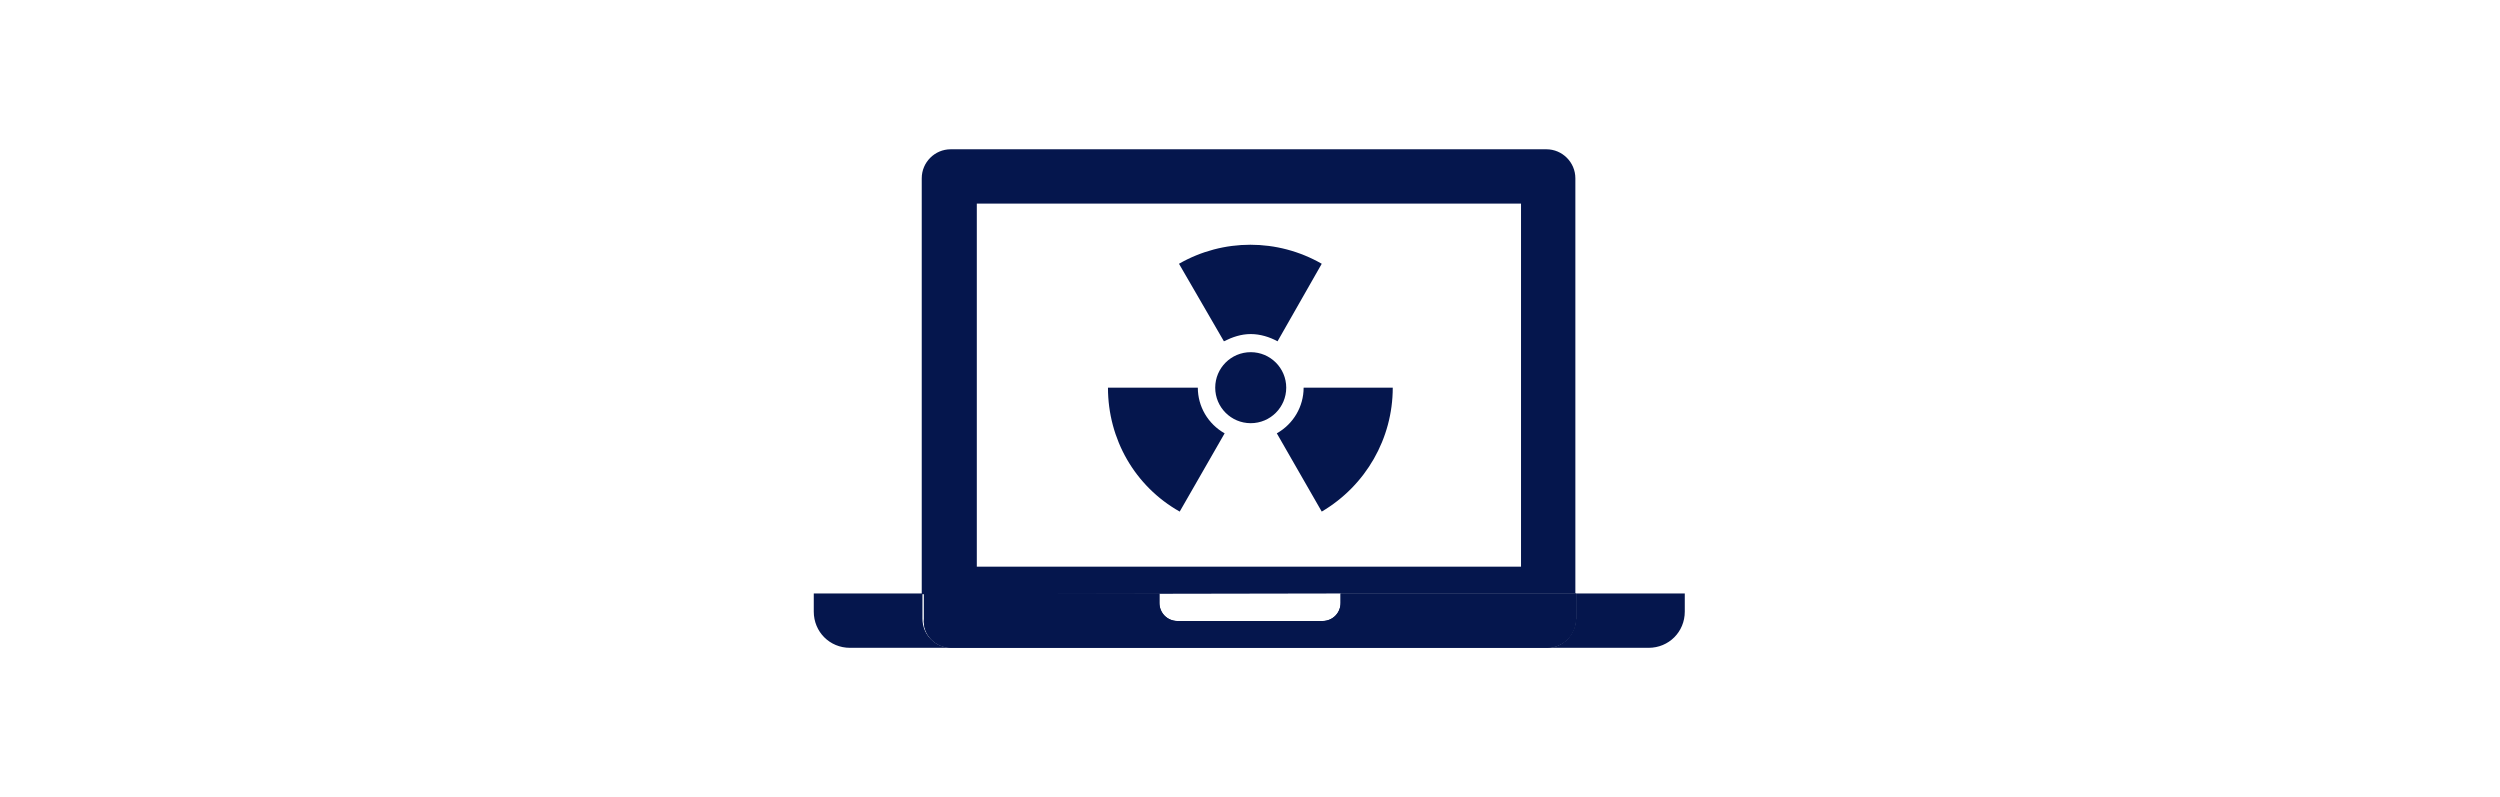
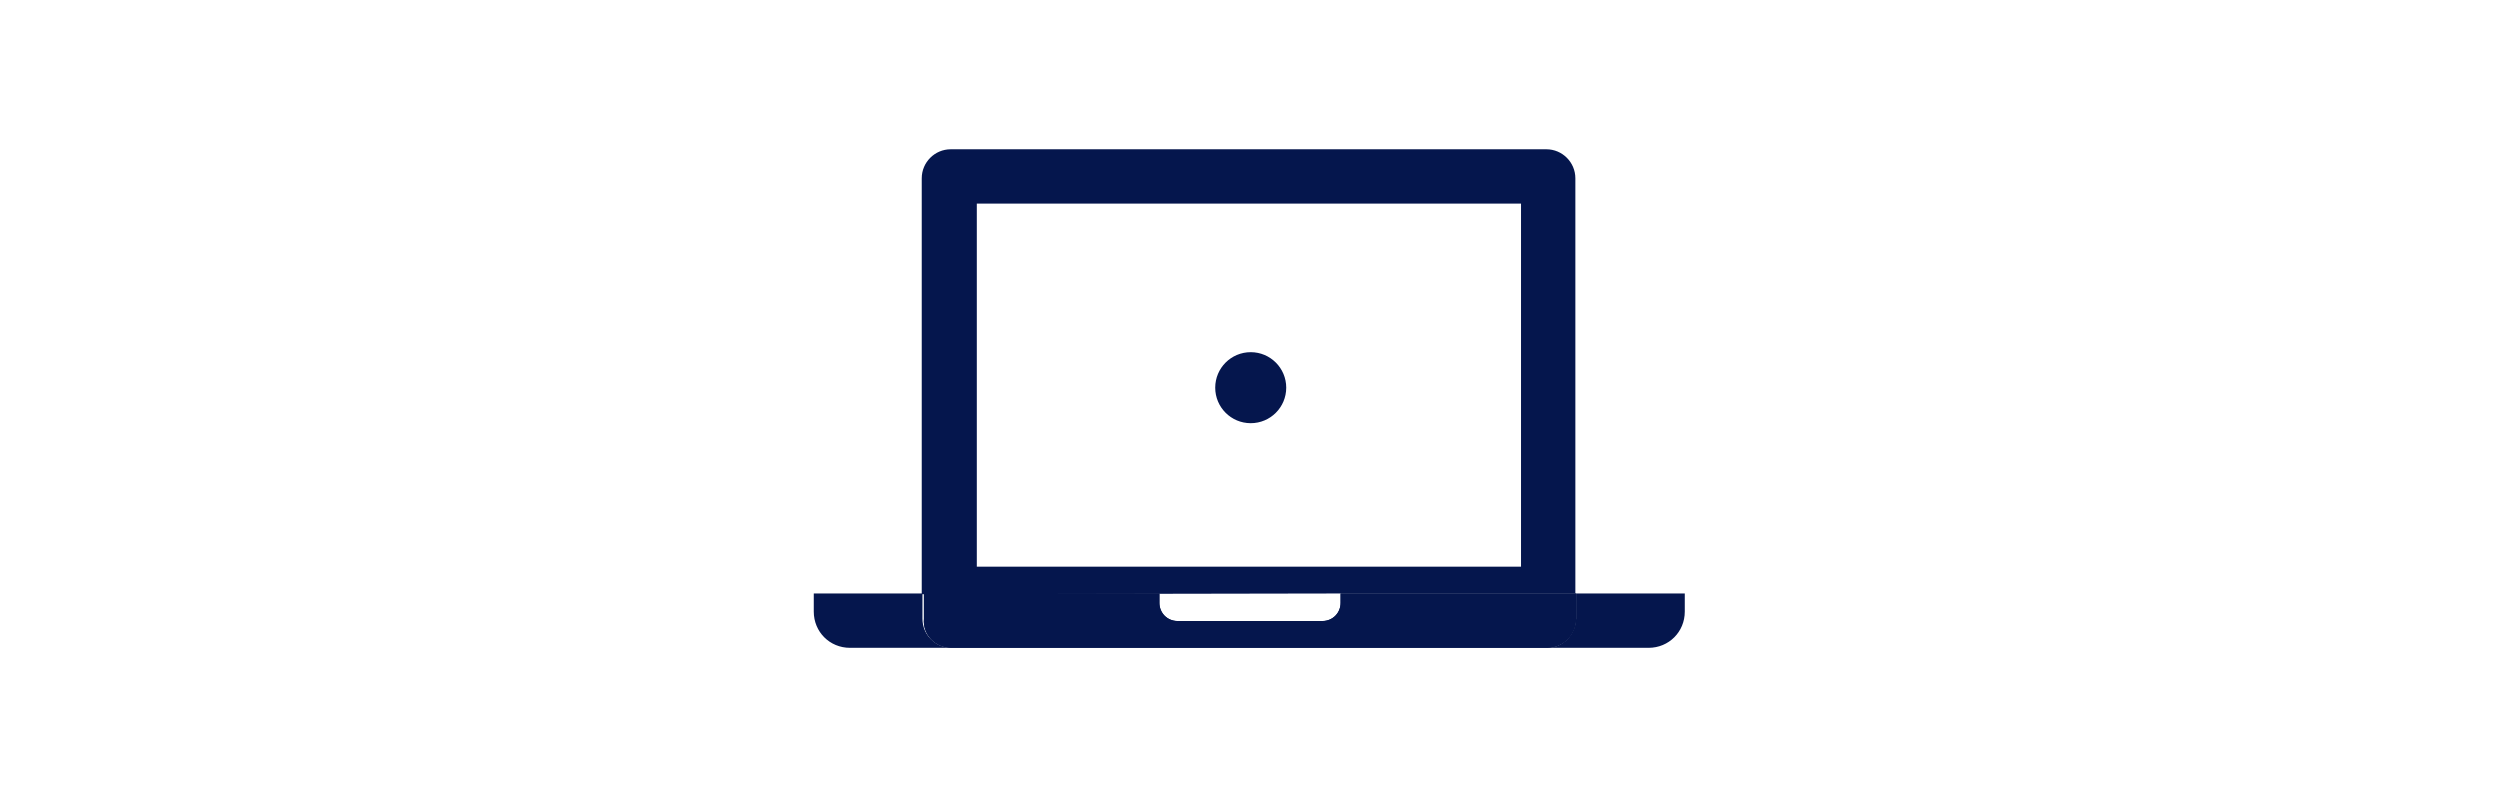
<svg xmlns="http://www.w3.org/2000/svg" version="1.1" id="Ebene_1" x="0px" y="0px" viewBox="0 0 345 110" style="enable-background:new 0 0 345 110;" xml:space="preserve">
  <style type="text/css">
	.st0{display:none;}
	.st1{display:inline;}
	.st2{fill:#05164D;}
</style>
  <g id="Ebene_1_1_" class="st0">
    <g transform="" class="st1">
      <path class="st2" d="M127.3,85.5V82h-15v2.5c0,2.8,2.3,5,5,5h14C129.1,89.5,127.3,87.7,127.3,85.5z M217.6,85.5c0,2.2-1.7,4-3.9,4    h14c2.8,0,5-2.3,5-5V82h-15L217.6,85.5L217.6,85.5z M185,82h32.6V24.5c0-2.2-1.7-4-3.9-4h-82.3c-2.2,0-4,1.7-4,4v57.4L185,82    L185,82z M134.8,28H210v50.2h-75.2V28z" />
      <path class="st2" d="M217.6,85.5V82H185v1.3c0,1.4-1.1,2.5-2.5,2.5h-20c-1.4,0-2.5-1.1-2.5-2.5V82h-32.6v3.6c0,2.2,1.7,4,4,4h82.3    C215.9,89.5,217.6,87.7,217.6,85.5z" />
      <path class="st2" d="M217.6,85.5V82H185v1.3c0,1.4-1.1,2.5-2.5,2.5h-20c-1.4,0-2.5-1.1-2.5-2.5V82h-32.6v3.6c0,2.2,1.7,4,4,4h82.3    C215.9,89.5,217.6,87.7,217.6,85.5z M156.2,73.2h32.5V33h-32.5V73.2L156.2,73.2z M184.1,68.9H172v-2.3h12L184.1,68.9L184.1,68.9z     M184.1,63.1H172v-2.3h12L184.1,63.1L184.1,63.1z M176.6,37.3h7.4v8.1h-7.4V37.3z M160.8,37.3h12.3v2.3h-12.3V37.3z M160.8,43.1    h12.3v2.3h-12.3V43.1z M160.8,49H184v2.3h-23.2V49z M160.8,54.8H184v2.3h-23.2V54.8z M160.8,60.7h7.7v8.2h-7.7V60.7z" />
    </g>
  </g>
  <g id="Ebene_2">
    <g transform="">
      <path class="st2" d="M213.5,89.4h14c2.8,0,5-2.2,5-5v-2.5h-15v3.5C217.4,87.6,215.7,89.4,213.5,89.4z M127.3,85.4v-3.5h-15v2.5    c0,2.8,2.2,5,5,5h14C129.1,89.4,127.3,87.6,127.3,85.4z M184.9,81.9h32.5V24.6c0-2.2-1.8-4-4-4h-82.2c-2.2,0-4,1.8-4,4V82    L184.9,81.9L184.9,81.9z M134.8,28.1h75.1v50.1h-75.1L134.8,28.1L134.8,28.1z" />
      <path class="st2" d="M131.3,89.4h82.2c2.2,0,4-1.8,4-4v-3.5H185v1.3c0,1.4-1.1,2.5-2.5,2.5h-20c-1.4,0-2.5-1.1-2.5-2.5v-1.3h-32.5    v3.5C127.3,87.6,129.1,89.4,131.3,89.4z" />
      <path class="st2" d="M131.3,89.4h82.2c2.2,0,4-1.8,4-4v-3.5H185v1.3c0,1.4-1.1,2.5-2.5,2.5h-20c-1.4,0-2.5-1.1-2.5-2.5v-1.3h-32.5    v3.5C127.3,87.6,129.1,89.4,131.3,89.4z" />
    </g>
-     <path class="st2" d="M179.9,53.5c0,2.6-1.4,5-3.7,6.3l6.2,10.8c6.1-3.6,9.8-10.1,9.8-17.1H179.9z M165.3,53.5h-12.4l0,0   c0,7.1,3.7,13.6,9.9,17.1l6.2-10.8C166.7,58.5,165.3,56.1,165.3,53.5z M172.6,46.1c1.3,0,2.6,0.4,3.7,1l6.1-10.7   c-6.1-3.5-13.6-3.5-19.7,0l6.2,10.7C170.1,46.5,171.3,46.1,172.6,46.1L172.6,46.1z" />
  </g>
  <g>
    <circle class="st2" cx="172.6" cy="53.5" r="4.9" />
  </g>
</svg>